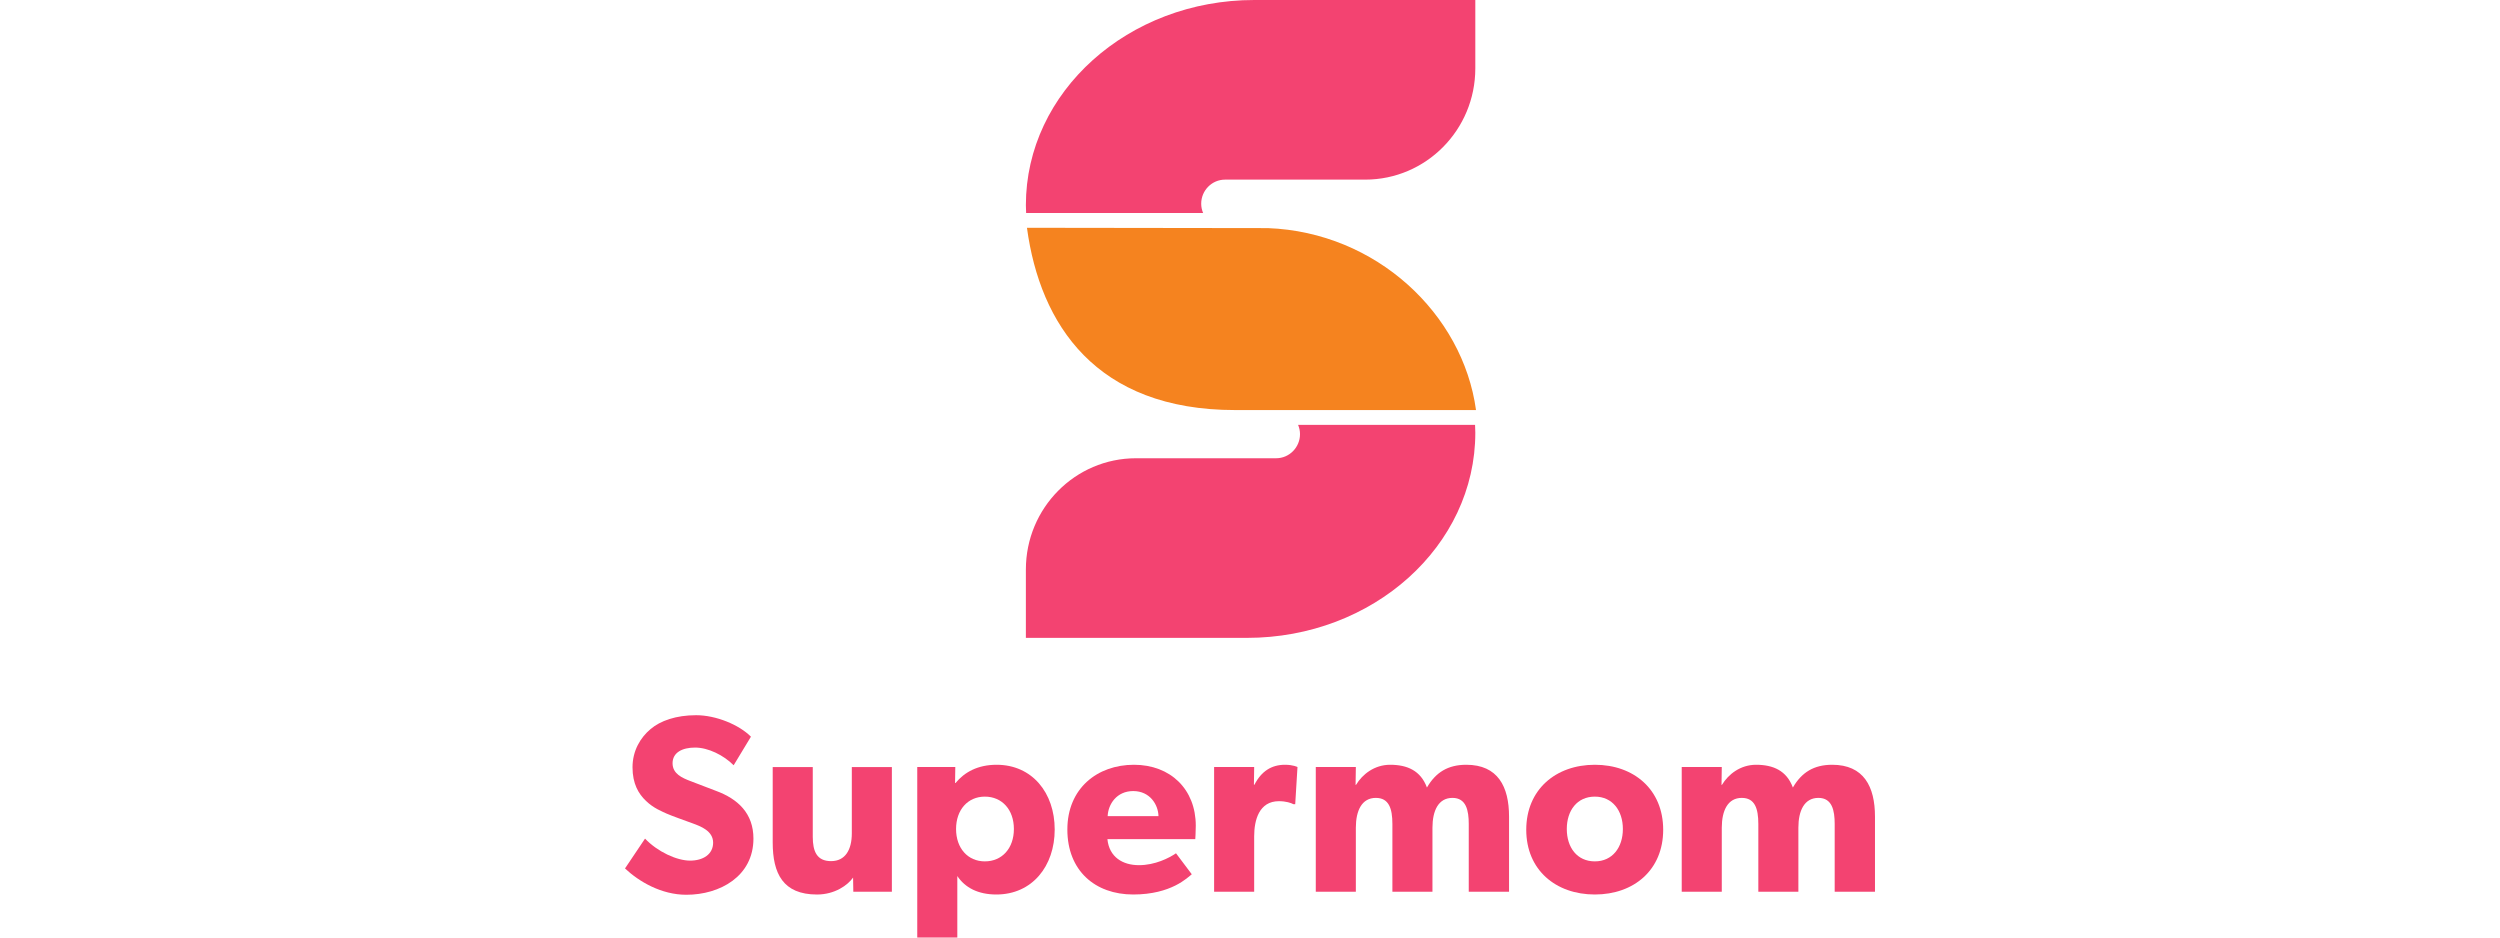
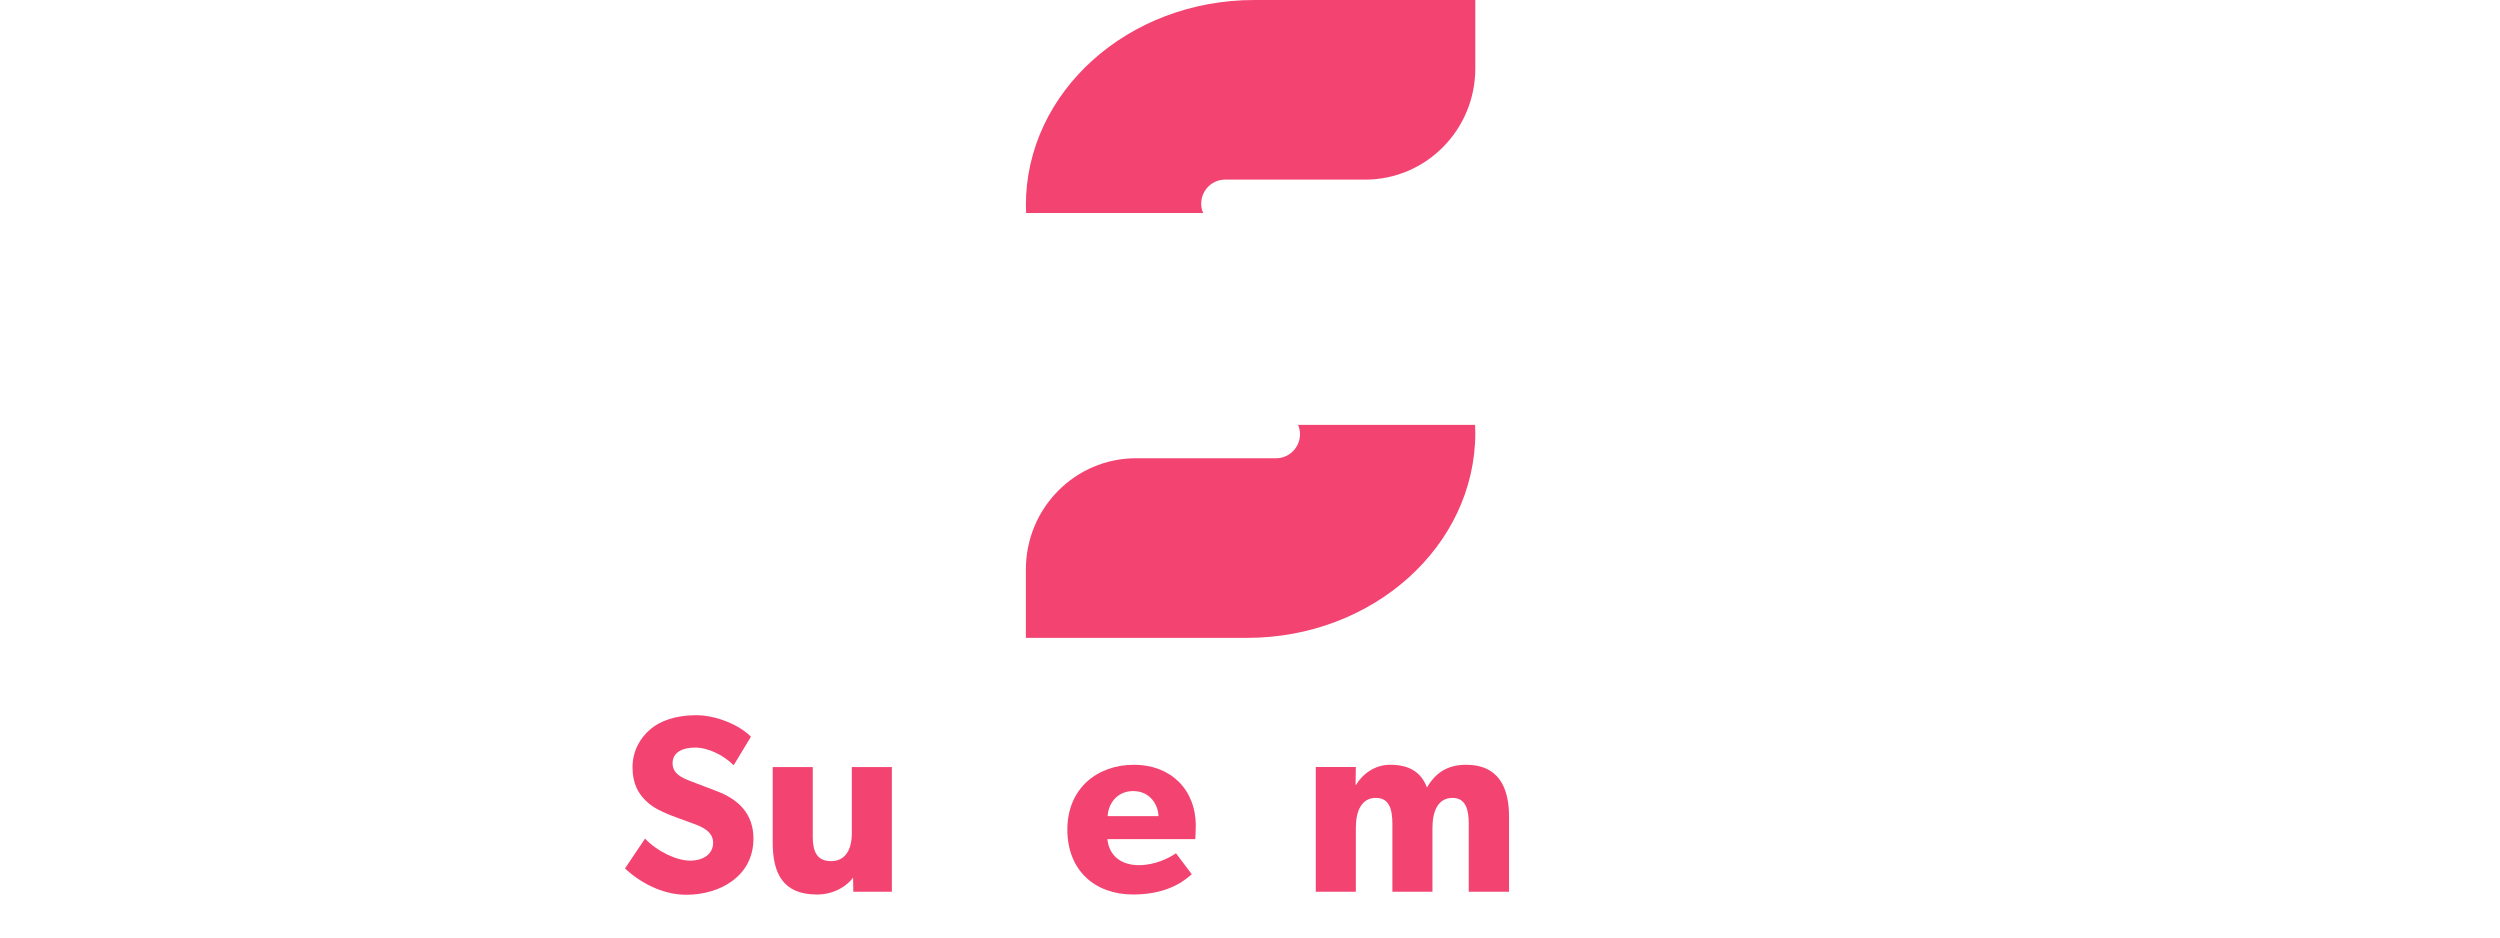
<svg xmlns="http://www.w3.org/2000/svg" width="160" height="60" viewBox="0 0 160 60" fill="none">
  <g clip-path="url(#clip0_7000_15038)">
    <path fill-rule="evenodd" clip-rule="evenodd" d="M43.926 57.265C42.323 57.265 40.897 56.423 40 55.581L41.282 53.671C42.083 54.513 43.317 55.08 44.166 55.08C44.999 55.08 45.64 54.675 45.64 53.93C45.64 53.17 44.823 52.878 44.342 52.7C43.861 52.522 43.029 52.231 42.66 52.069C42.388 51.939 41.827 51.729 41.346 51.26C40.865 50.807 40.481 50.159 40.481 49.107C40.481 48.039 40.994 47.197 41.635 46.663C42.259 46.129 43.269 45.773 44.551 45.773C45.832 45.773 47.306 46.388 48.06 47.148L46.954 48.977C46.313 48.33 45.32 47.844 44.486 47.844C43.653 47.844 43.044 48.168 43.044 48.848C43.044 49.528 43.669 49.787 44.166 49.981C44.647 50.175 45.464 50.467 45.816 50.612C47.226 51.13 48.22 52.053 48.22 53.671C48.22 56.083 46.073 57.265 43.926 57.265Z" fill="#F34371" />
    <path fill-rule="evenodd" clip-rule="evenodd" d="M54.612 57.07L54.597 56.164C54.26 56.65 53.427 57.249 52.289 57.249C50.11 57.249 49.453 55.905 49.453 53.914V49.091H52.017V53.558C52.017 54.481 52.273 55.112 53.187 55.112C54.1 55.112 54.516 54.384 54.516 53.331V49.091H57.08V57.07H54.612Z" fill="#F34371" />
-     <path fill-rule="evenodd" clip-rule="evenodd" d="M63.03 50.984C61.941 50.984 61.188 51.826 61.188 53.056C61.188 54.286 61.941 55.128 63.03 55.128C64.136 55.128 64.889 54.286 64.889 53.056C64.889 51.826 64.136 50.984 63.03 50.984ZM63.767 57.248C62.597 57.248 61.764 56.811 61.268 56.066V60H58.704V49.09H61.139L61.124 50.11H61.156C61.732 49.414 62.582 48.945 63.783 48.945C66.058 48.945 67.501 50.742 67.501 53.088C67.501 55.435 66.058 57.248 63.767 57.248Z" fill="#F34371" />
    <path fill-rule="evenodd" clip-rule="evenodd" d="M72.525 50.628C71.467 50.628 70.922 51.47 70.89 52.231H74.143C74.127 51.502 73.598 50.628 72.525 50.628ZM76.498 53.704H70.874C70.987 54.853 71.852 55.371 72.893 55.371C73.919 55.371 74.816 54.917 75.264 54.61L76.274 55.953C76.017 56.148 74.976 57.248 72.525 57.248C70.089 57.248 68.311 55.727 68.311 53.089C68.311 50.45 70.233 48.945 72.573 48.945C74.912 48.945 76.53 50.515 76.53 52.846C76.53 53.234 76.498 53.704 76.498 53.704Z" fill="#F34371" />
-     <path fill-rule="evenodd" clip-rule="evenodd" d="M82.894 51.47H82.782C82.638 51.389 82.302 51.276 81.853 51.276C80.587 51.276 80.267 52.473 80.267 53.526V57.07H77.703V49.09H80.267L80.251 50.224H80.283C80.731 49.349 81.388 48.945 82.238 48.945C82.766 48.945 83.039 49.09 83.039 49.09L82.894 51.47Z" fill="#F34371" />
    <path fill-rule="evenodd" clip-rule="evenodd" d="M94 57.07V52.733C94 51.875 93.84 51.065 92.958 51.065C92.061 51.065 91.677 51.875 91.677 52.975V57.07H89.113V52.733C89.113 51.745 88.889 51.065 88.055 51.065C87.158 51.065 86.774 51.875 86.774 52.975V57.07H84.21V49.09H86.774L86.757 50.24L86.79 50.224C87.19 49.56 87.959 48.945 88.969 48.945C90.058 48.945 90.924 49.317 91.324 50.402C91.885 49.431 92.67 48.945 93.84 48.945C95.859 48.945 96.579 50.337 96.579 52.263V57.07H94Z" fill="#F34371" />
-     <path fill-rule="evenodd" clip-rule="evenodd" d="M102.07 50.984C100.932 50.984 100.275 51.874 100.275 53.056C100.275 54.238 100.932 55.128 102.07 55.128C103.191 55.128 103.864 54.238 103.864 53.056C103.864 51.874 103.191 50.984 102.07 50.984ZM102.07 57.248C99.57 57.248 97.68 55.678 97.68 53.105C97.68 50.531 99.57 48.945 102.07 48.945C104.569 48.945 106.444 50.531 106.444 53.105C106.444 55.678 104.569 57.248 102.07 57.248Z" fill="#F34371" />
-     <path fill-rule="evenodd" clip-rule="evenodd" d="M117.42 57.07V52.733C117.42 51.875 117.26 51.065 116.378 51.065C115.481 51.065 115.096 51.875 115.096 52.975V57.07H112.533V52.733C112.533 51.745 112.309 51.065 111.475 51.065C110.578 51.065 110.194 51.875 110.194 52.975V57.07H107.63V49.09H110.194L110.177 50.24L110.209 50.224C110.61 49.56 111.379 48.945 112.389 48.945C113.478 48.945 114.344 49.317 114.744 50.402C115.305 49.431 116.09 48.945 117.26 48.945C119.278 48.945 119.999 50.337 119.999 52.263V57.07H117.42Z" fill="#F34371" />
-     <path fill-rule="evenodd" clip-rule="evenodd" d="M79.052 26.244L94.465 26.246C94.465 26.245 94.465 26.243 94.465 26.242C94.465 26.242 94.465 26.243 94.465 26.242L94.464 26.24C93.622 20.083 88.078 14.86 81.141 14.599C80.969 14.593 65.727 14.578 65.727 14.578C65.727 14.579 65.727 14.58 65.727 14.58C65.727 14.592 65.728 14.6 65.728 14.6C66.568 20.758 70.134 26.244 79.052 26.244Z" fill="#F5831F" />
    <path fill-rule="evenodd" clip-rule="evenodd" d="M80.275 0C72.201 0 65.656 5.878 65.656 13.13C65.656 13.13 65.662 13.352 65.672 13.632H76.999C76.923 13.45 76.877 13.253 76.877 13.044V13.037C76.877 12.189 77.563 11.496 78.402 11.496H87.373C91.265 11.496 94.42 8.308 94.42 4.377V0H80.275Z" fill="#F34371" />
    <path fill-rule="evenodd" clip-rule="evenodd" d="M79.801 40.824C87.875 40.824 94.42 34.945 94.42 27.694C94.42 27.694 94.415 27.471 94.404 27.191H83.078C83.153 27.373 83.2 27.57 83.2 27.779V27.786C83.2 28.634 82.513 29.328 81.674 29.328H72.703C68.811 29.328 65.656 32.515 65.656 36.447V40.824H79.801Z" fill="#F34371" />
  </g>
  <defs>
    <clipPath id="clip0_7000_15038">
      <rect width="80" height="60" fill="white" transform="translate(40)" />
    </clipPath>
  </defs>
</svg>